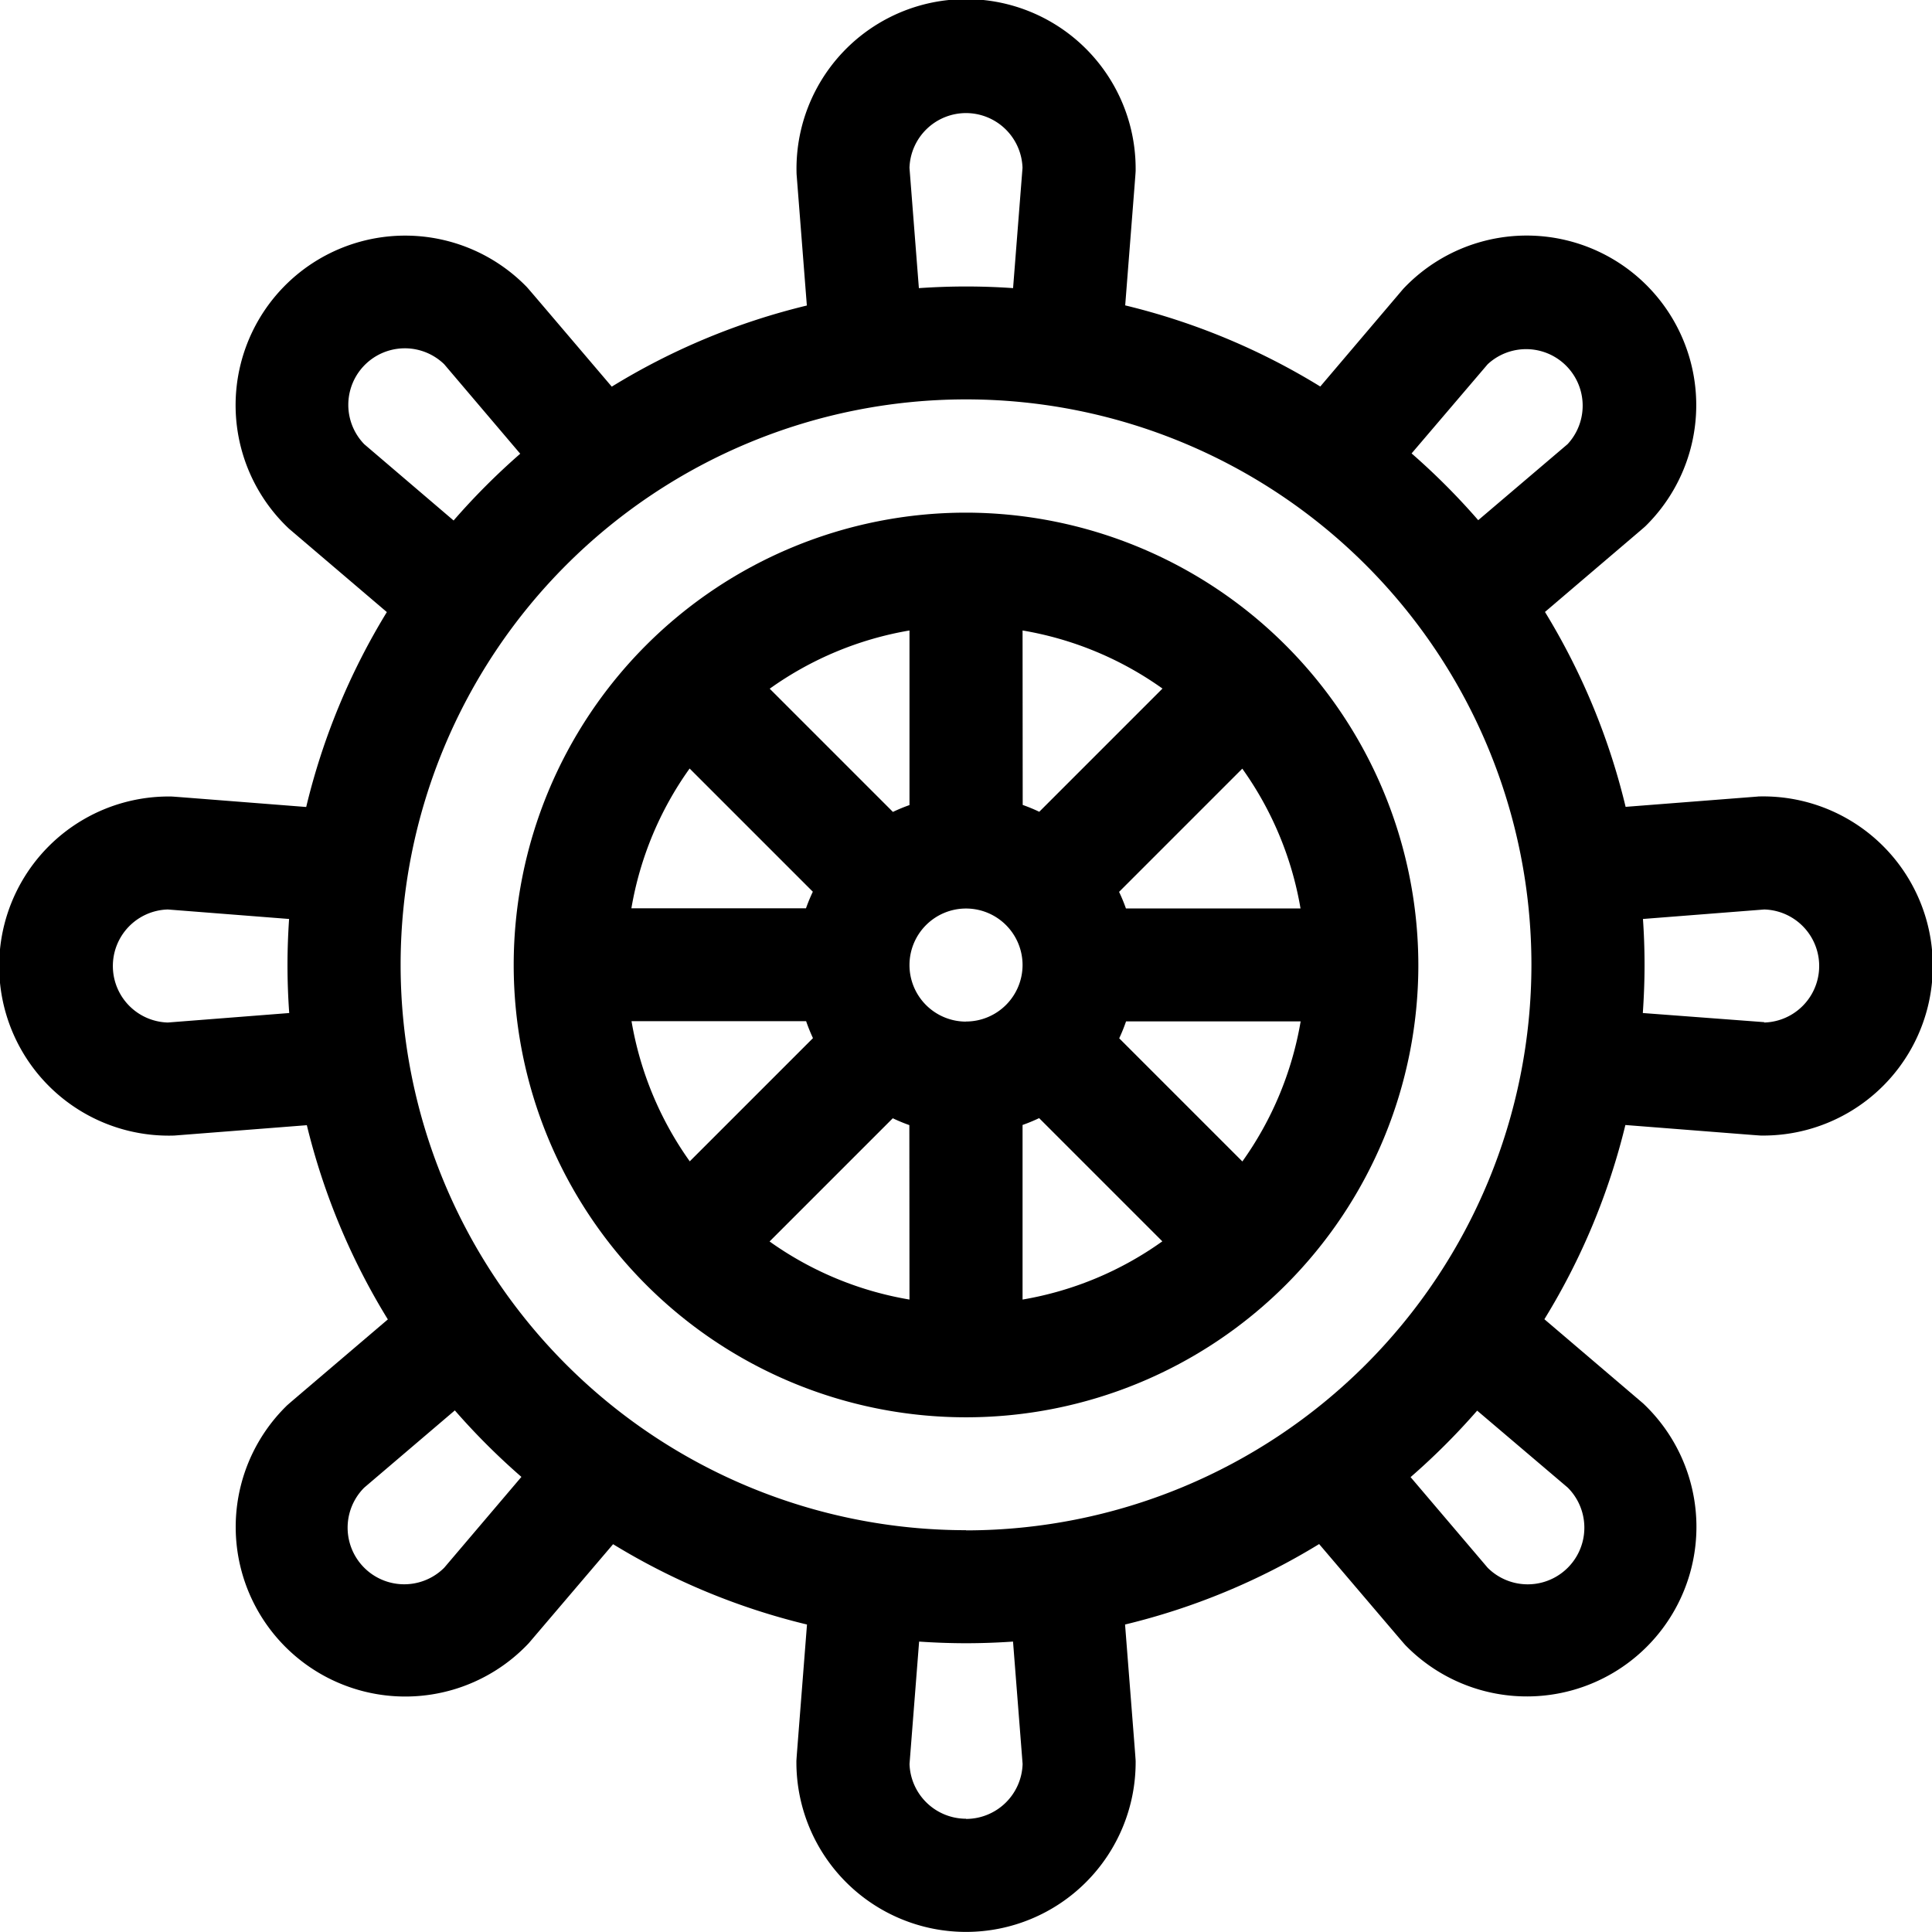
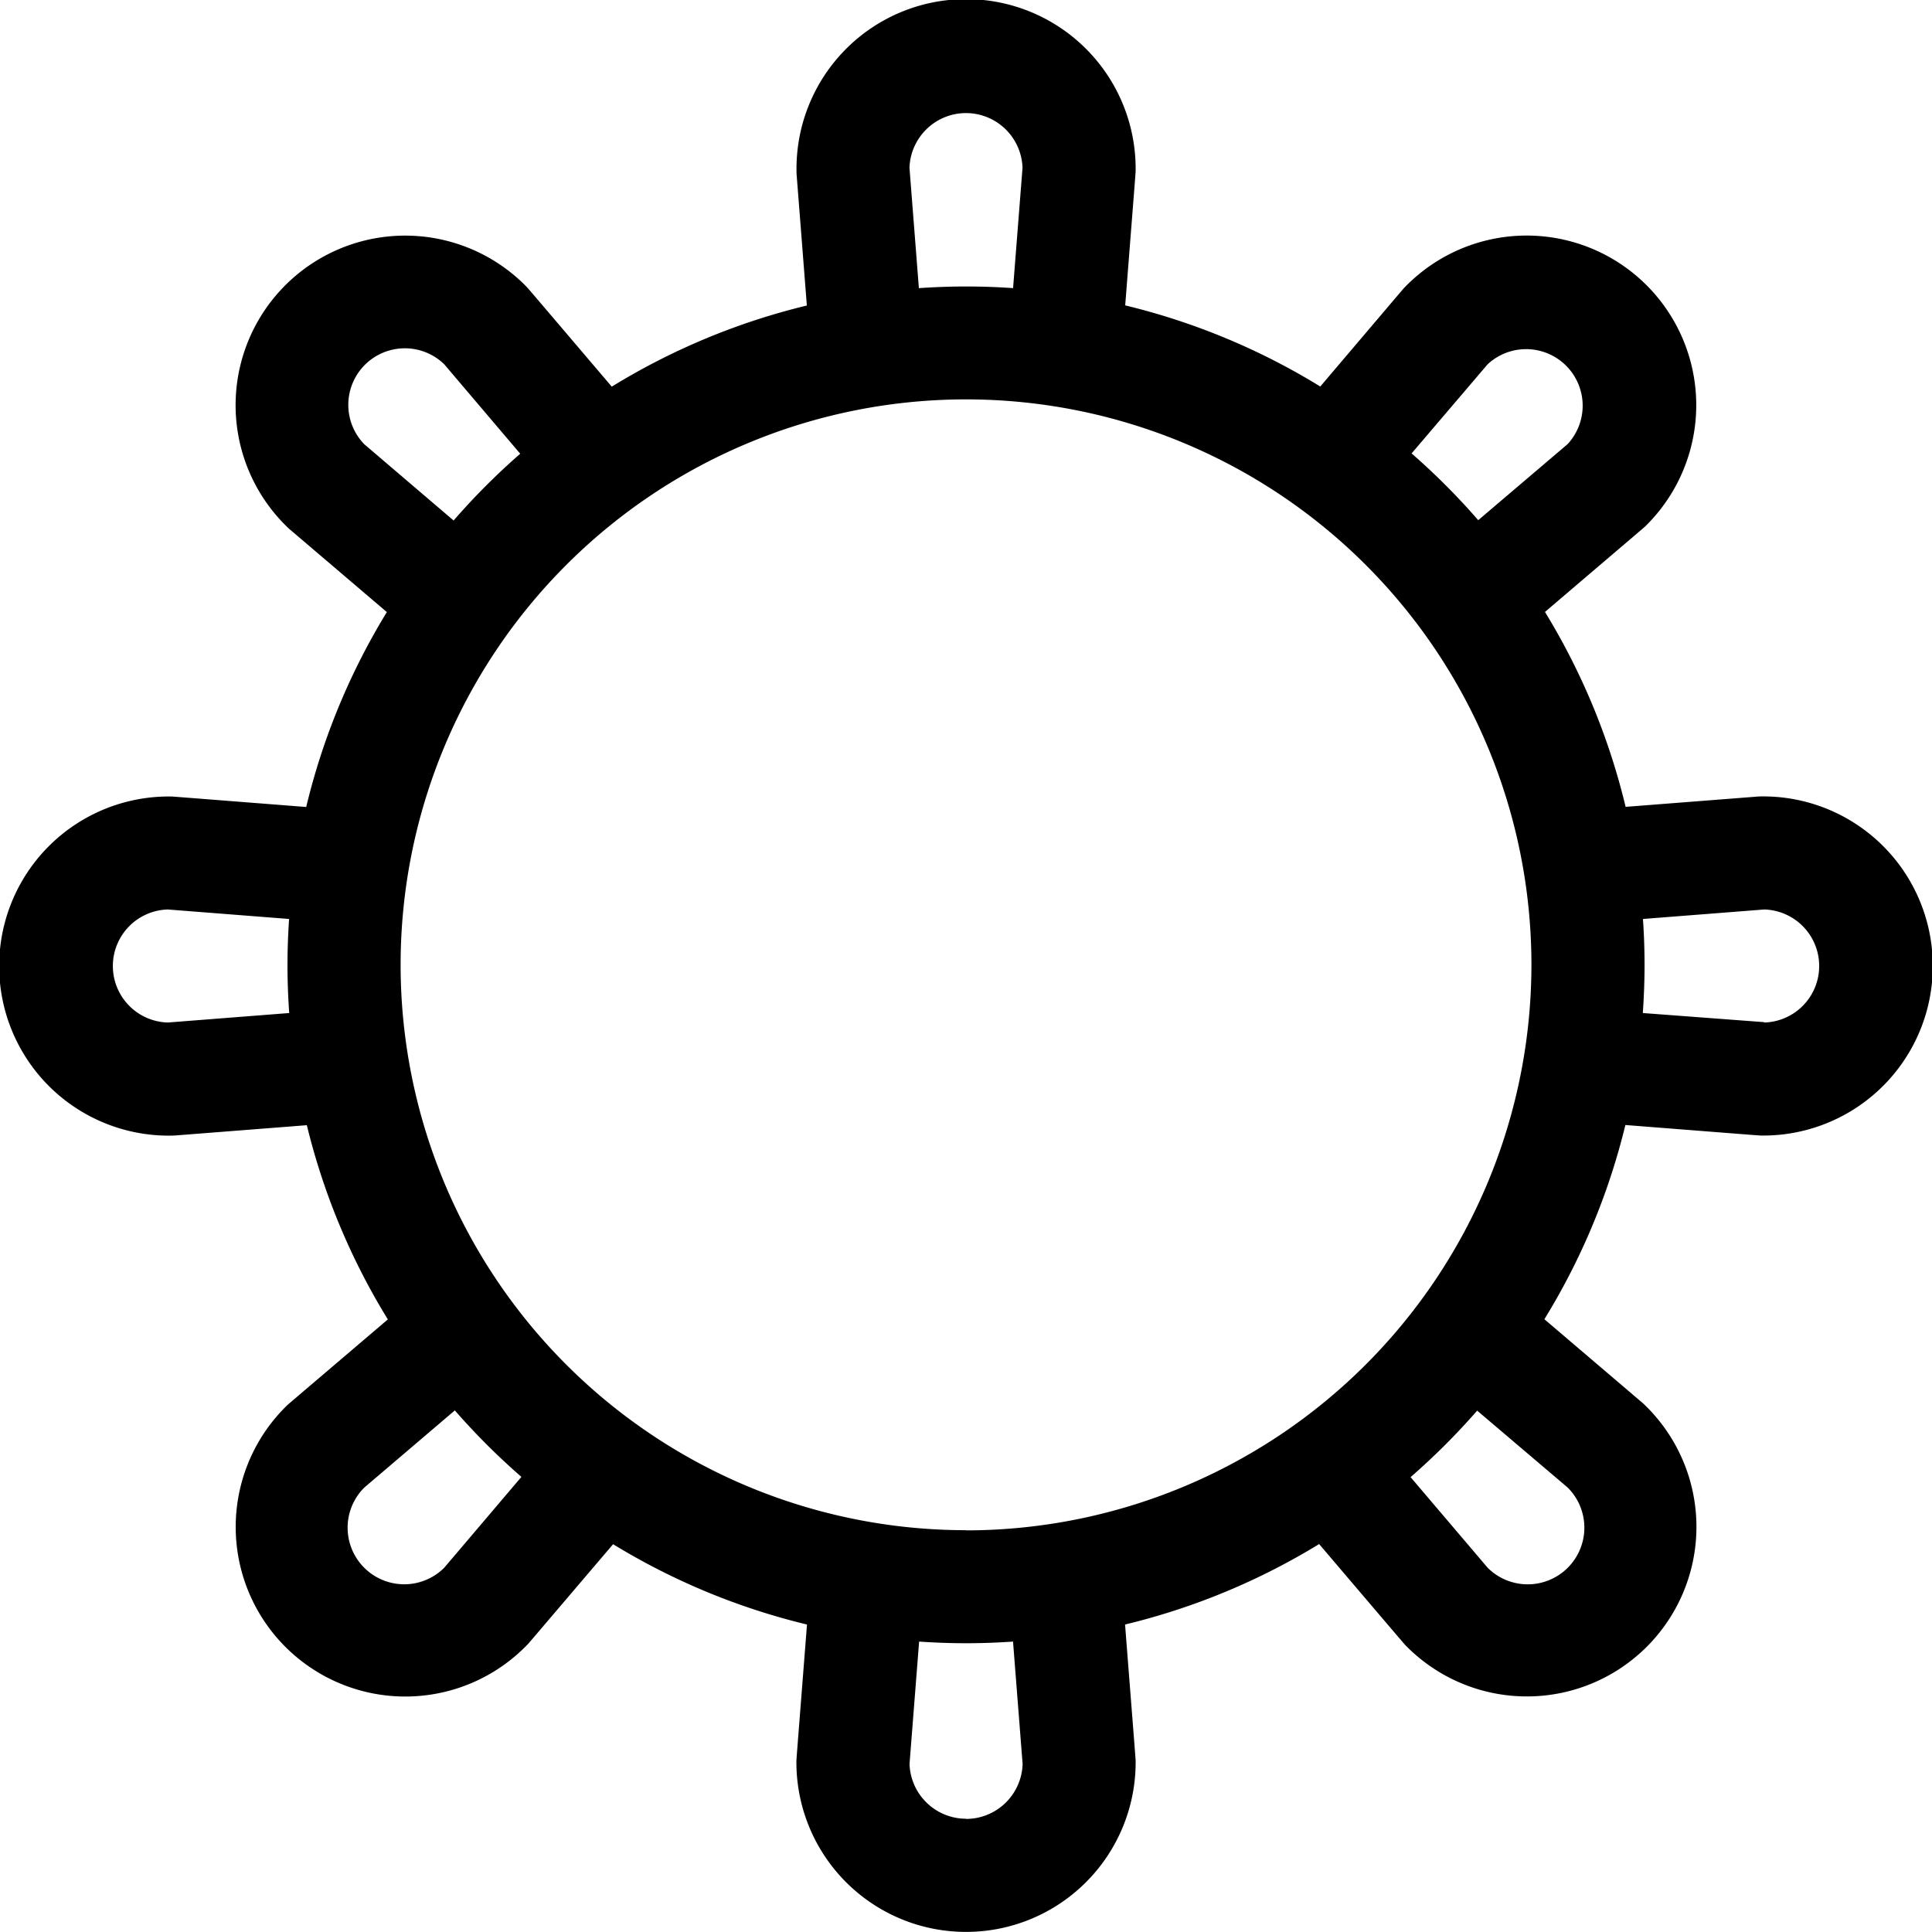
<svg xmlns="http://www.w3.org/2000/svg" id="Group_2061" data-name="Group 2061" width="42.337" height="42.337" viewBox="0 0 42.337 42.337">
  <g id="Group_1502" data-name="Group 1502" transform="translate(0 0)">
    <g id="Group_1501" data-name="Group 1501" transform="translate(0 0)">
      <path id="Path_20" data-name="Path 20" d="M38.523,17.456l-2.9.226a14.78,14.78,0,0,0-1.767-4.271c2.3-1.963,2.162-1.84,2.217-1.895a3.716,3.716,0,1,0-5.324-5.184L28.932,8.471a14.78,14.78,0,0,0-4.275-1.778c.242-3.092.229-2.9.229-2.975a3.716,3.716,0,1,0-7.43.1l.225,2.878a14.783,14.783,0,0,0-4.275,1.778c-1.958-2.3-1.836-2.158-1.89-2.212a3.716,3.716,0,1,0-5.184,5.324l2.145,1.828a14.78,14.78,0,0,0-1.767,4.271c-3.112-.243-2.916-.23-2.992-.23a3.716,3.716,0,1,0,.1,7.43l2.906-.227a14.782,14.782,0,0,0,1.775,4.256c-2.324,1.981-2.181,1.856-2.236,1.911a3.716,3.716,0,1,0,5.324,5.184l1.848-2.169A14.78,14.78,0,0,0,17.684,35.6c-.245,3.141-.232,2.944-.232,3.019a3.717,3.717,0,1,0,7.434,0c0-.076.013.121-.232-3.019a14.78,14.78,0,0,0,4.253-1.763c1.985,2.33,1.861,2.187,1.915,2.241a3.716,3.716,0,1,0,5.184-5.324l-2.163-1.844a14.779,14.779,0,0,0,1.775-4.256c3.123.244,2.927.231,3,.231a3.716,3.716,0,1,0-.1-7.43ZM3.677,22.408a1.239,1.239,0,0,1,0-2.477l2.658.208c-.022.333-.035.669-.035,1.008,0,.354.013.705.038,1.053ZM21.169,2.479a1.24,1.24,0,0,1,1.238,1.2L22.2,6.315c-.341-.024-.685-.036-1.032-.036s-.691.013-1.032.036L19.93,3.678A1.24,1.24,0,0,1,21.169,2.479ZM7.982,9.735A1.239,1.239,0,0,1,9.734,7.983L11.4,9.944a15.006,15.006,0,0,0-1.46,1.463ZM9.734,34.356A1.239,1.239,0,0,1,7.982,32.6l1.985-1.692a15.015,15.015,0,0,0,1.459,1.457Zm11.435,5.5a1.241,1.241,0,0,1-1.238-1.2l.21-2.682c.34.023.683.036,1.029.036s.689-.013,1.029-.036l.21,2.682A1.241,1.241,0,0,1,21.169,39.86Zm0-6.323a12.39,12.39,0,1,1,12.39-12.39A12.4,12.4,0,0,1,21.169,33.537ZM34.355,32.6A1.239,1.239,0,0,1,32.6,34.356L30.911,32.37a15,15,0,0,0,1.459-1.457Zm-1.962-21.2a15,15,0,0,0-1.46-1.463L32.6,7.983a1.239,1.239,0,0,1,1.751,1.751Zm6.267,11L36,22.2c.024-.348.038-.7.038-1.053,0-.339-.012-.675-.035-1.008l2.658-.208a1.239,1.239,0,0,1,0,2.477Z" transform="translate(0 -0.001)" />
    </g>
  </g>
  <g id="Group_1504" data-name="Group 1504" transform="translate(11.257 11.234)">
    <g id="Group_1503" data-name="Group 1503">
-       <path id="Path_21" data-name="Path 21" d="M146.044,135.856a9.912,9.912,0,1,0,9.912,9.912A9.925,9.925,0,0,0,146.044,135.856Zm7.33,8.673h-3.826a3.7,3.7,0,0,0-.15-.363l2.7-2.7A7.4,7.4,0,0,1,153.374,144.529Zm-6.091-6.091a7.4,7.4,0,0,1,3.066,1.273l-2.7,2.7a3.687,3.687,0,0,0-.363-.15Zm-2.478,0v3.826a3.691,3.691,0,0,0-.363.15l-2.7-2.7A7.4,7.4,0,0,1,144.805,138.438Zm-4.818,3.025,2.7,2.7a3.724,3.724,0,0,0-.15.363h-3.826A7.393,7.393,0,0,1,139.987,141.463ZM138.714,147h3.826a3.826,3.826,0,0,0,.15.371l-2.7,2.7A7.429,7.429,0,0,1,138.714,147Zm6.091,6.1a7.4,7.4,0,0,1-3.066-1.273l2.7-2.7a3.7,3.7,0,0,0,.363.15Zm1.239-6.091a1.239,1.239,0,1,1,1.239-1.239A1.24,1.24,0,0,1,146.044,147.007Zm1.239,6.091v-3.826a3.685,3.685,0,0,0,.363-.15l2.7,2.7A7.393,7.393,0,0,1,147.283,153.1Zm4.818-3.025-2.7-2.7a3.845,3.845,0,0,0,.15-.371h3.826A7.429,7.429,0,0,1,152.1,150.073Z" transform="translate(-136.132 -135.856)" />
-     </g>
+       </g>
  </g>
</svg>